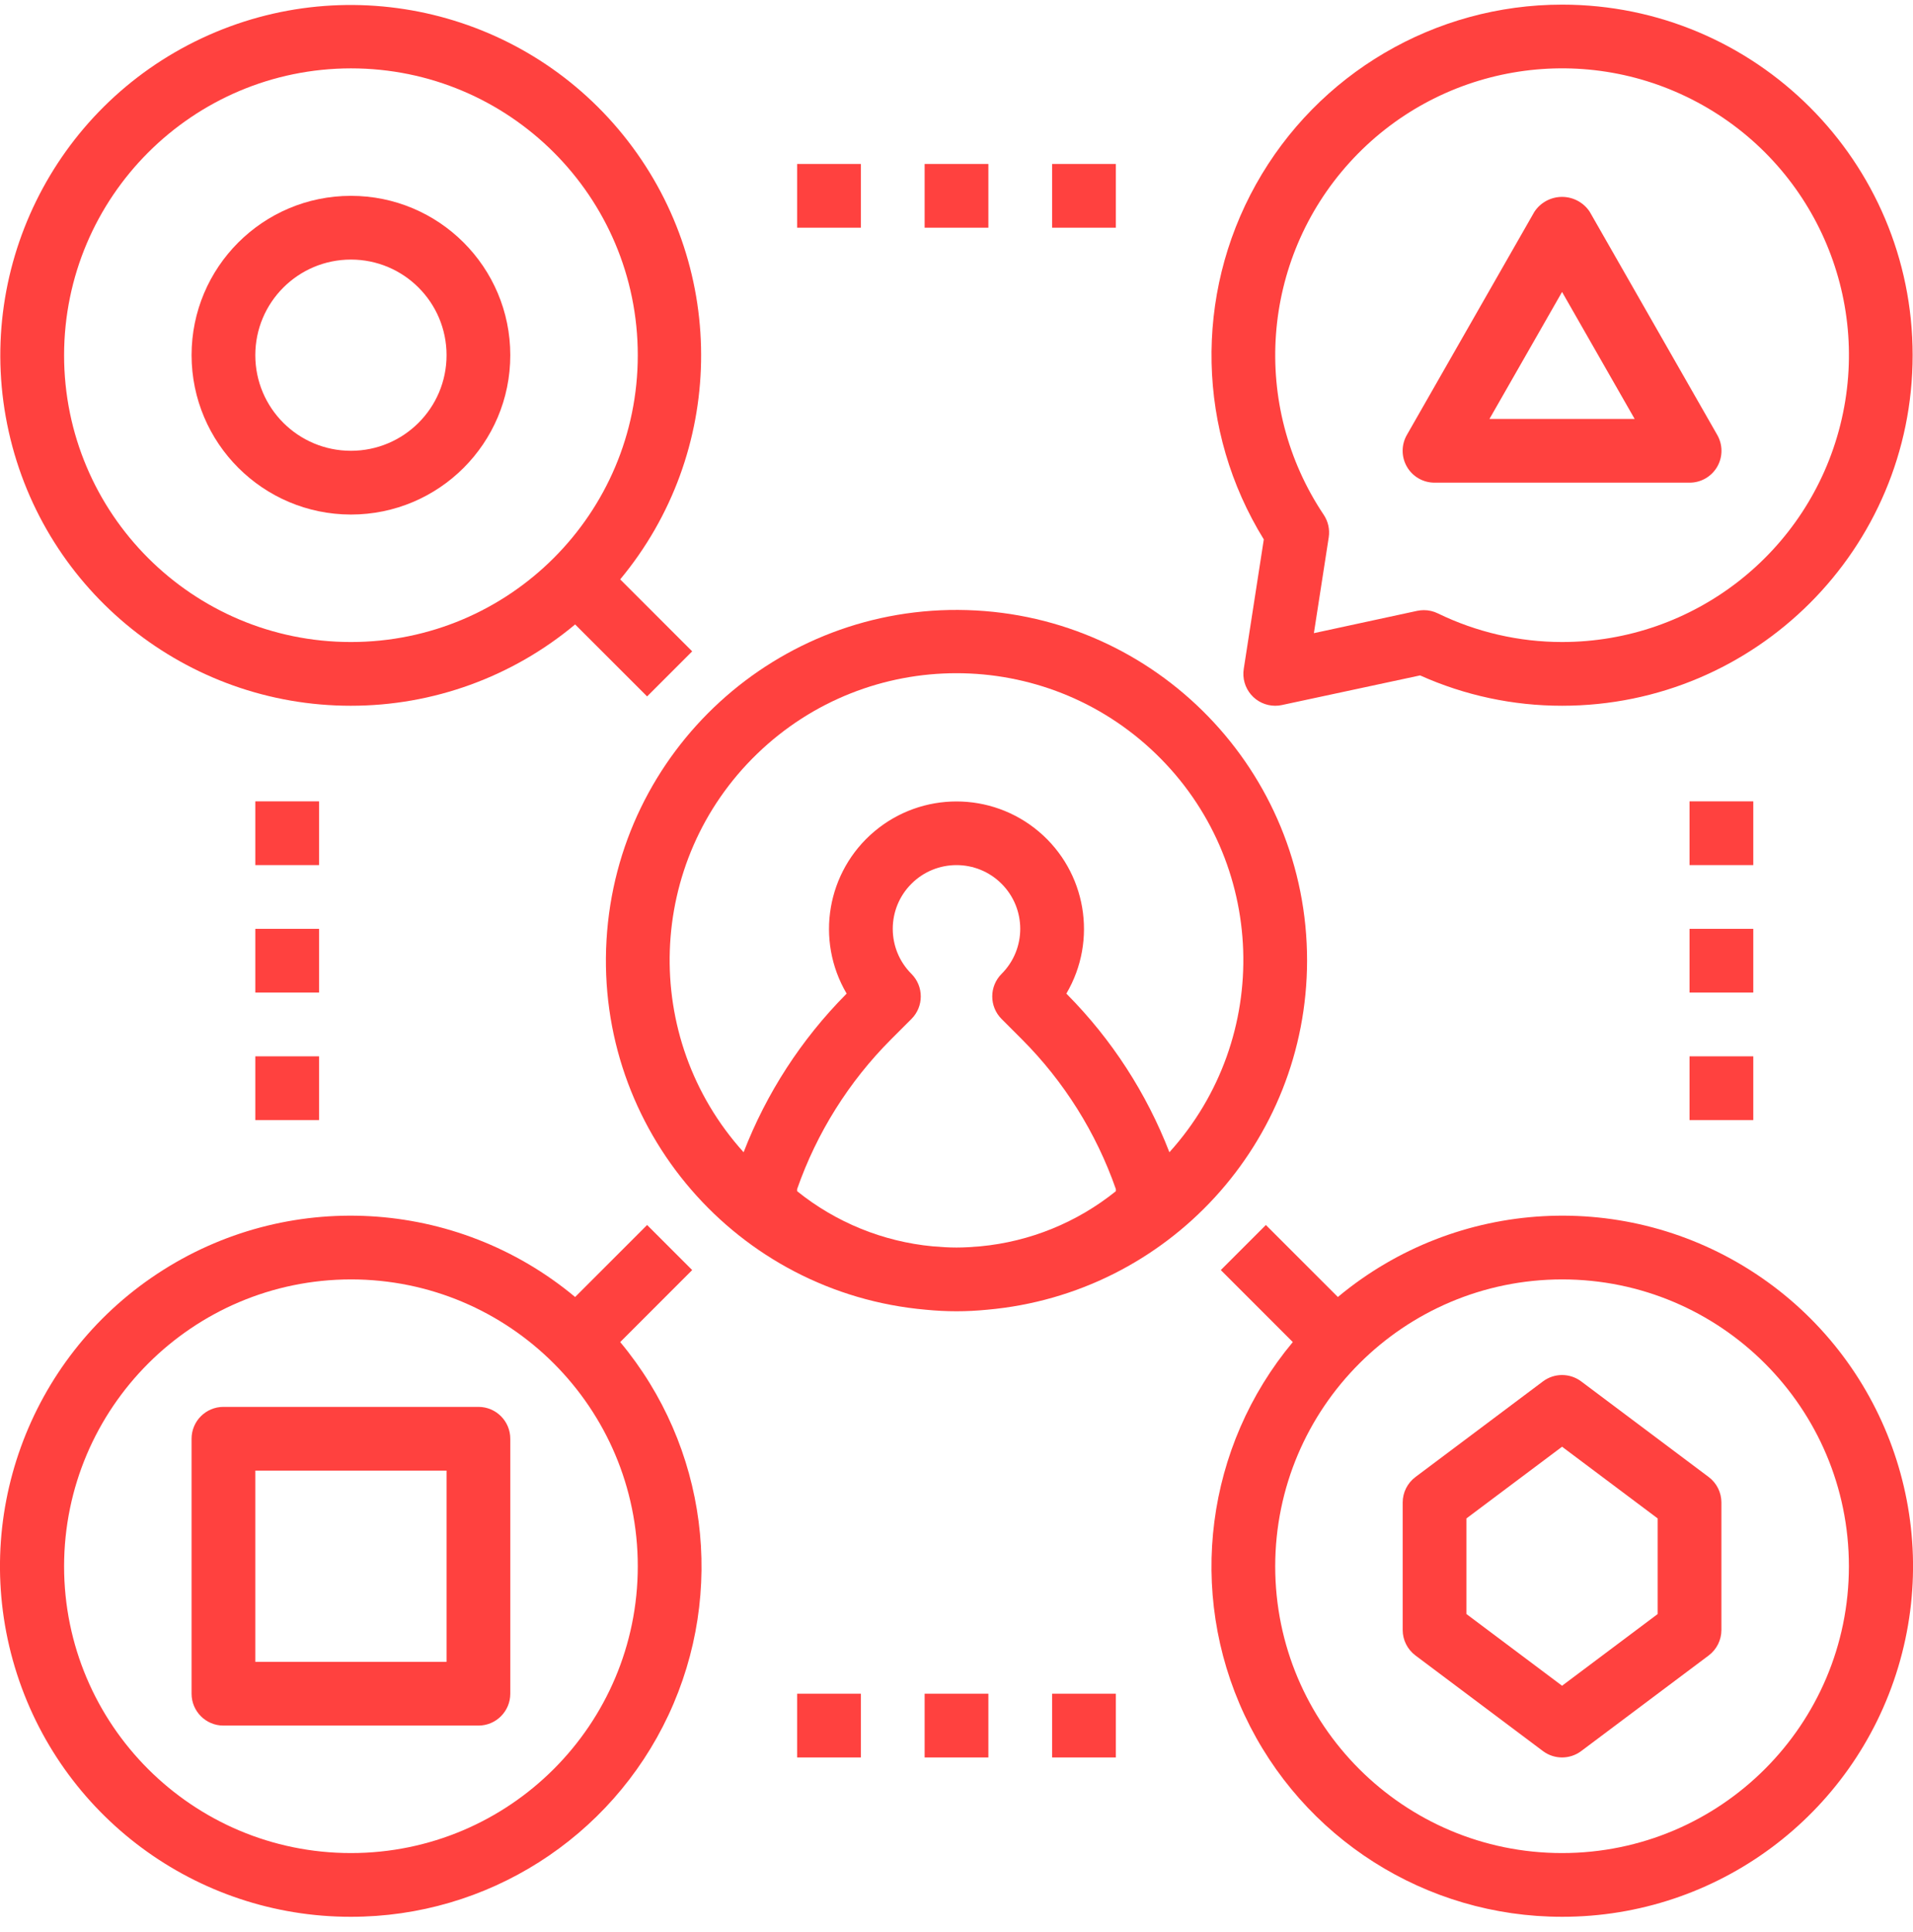
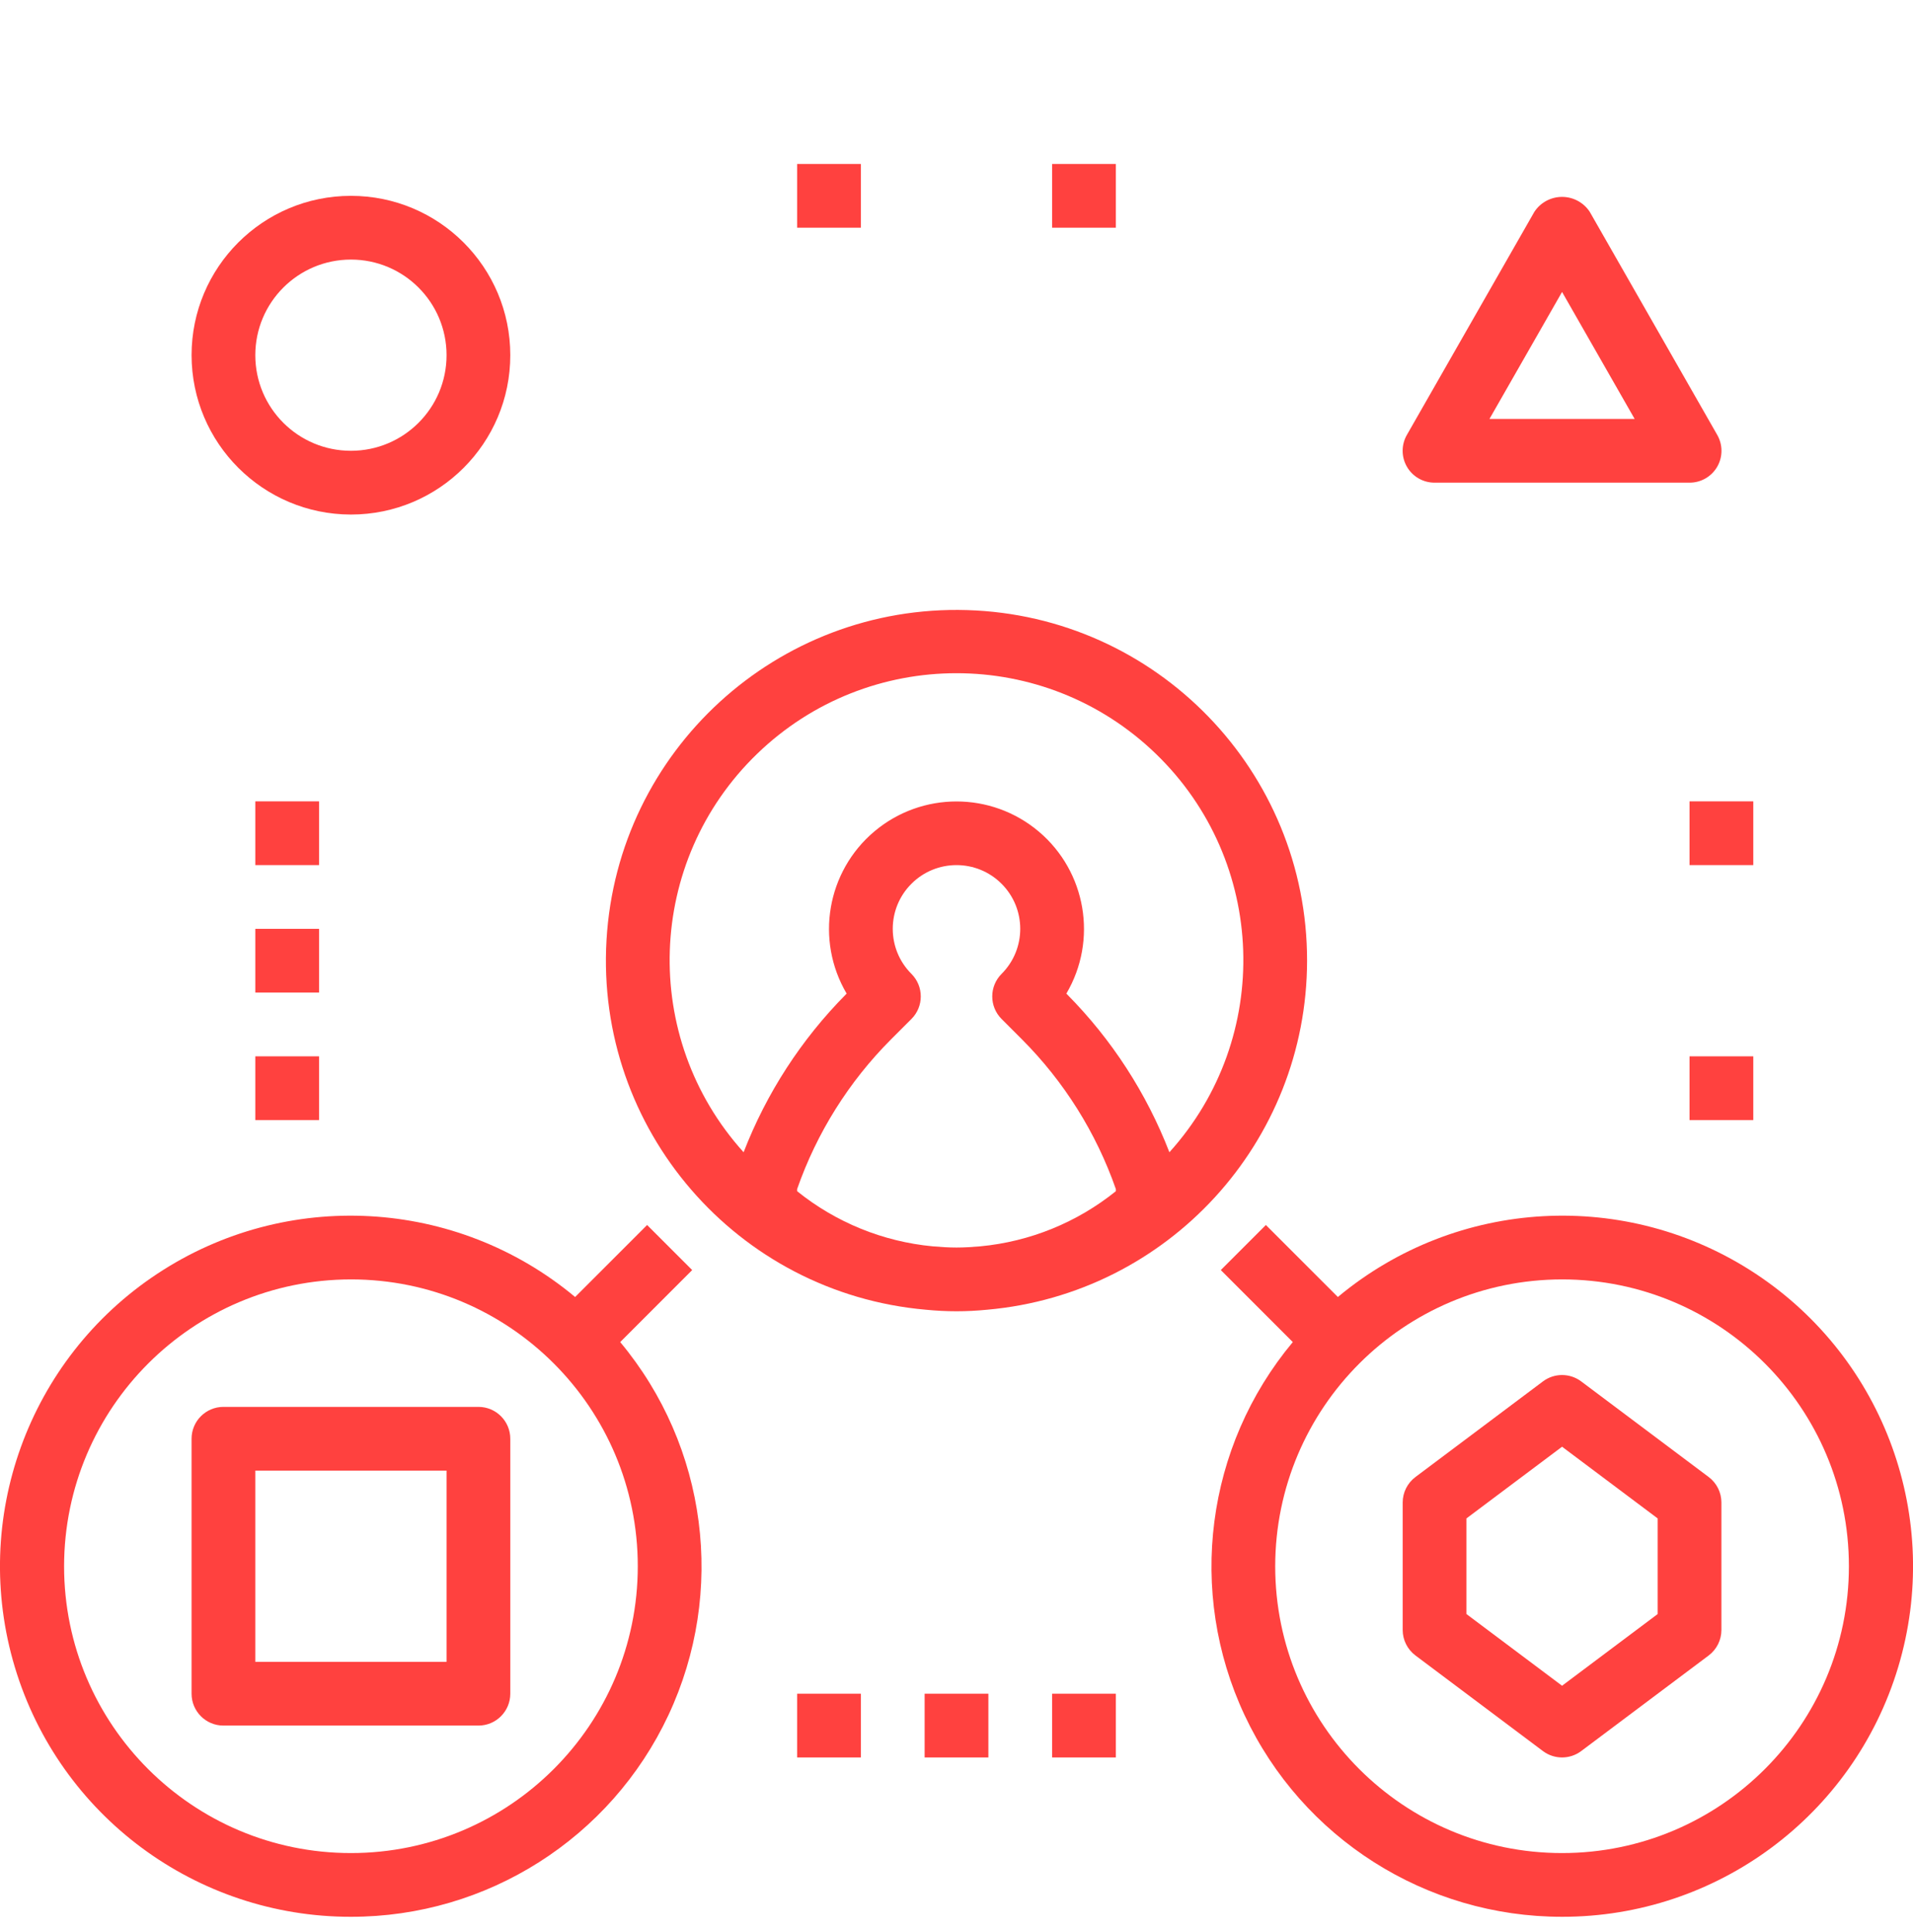
<svg xmlns="http://www.w3.org/2000/svg" xmlns:ns1="http://www.serif.com/" width="100%" height="100%" viewBox="0 0 100 101" version="1.1" xml:space="preserve" style="fill-rule:evenodd;clip-rule:evenodd;stroke-linejoin:round;stroke-miterlimit:2;">
  <clipPath id="_clip1">
    <rect id="_007-user-experience" ns1:id="007-user-experience" x="0" y="0.206" width="100" height="100" />
  </clipPath>
  <g clip-path="url(#_clip1)">
    <path d="M18.345,100.205c7.11,0.006 13.581,-4.106 16.597,-10.544c3.016,-6.439 2.033,-14.042 -2.522,-19.501l3.763,-3.764l-2.356,-2.356l-3.763,3.764c-6.215,-5.183 -15.094,-5.676 -21.844,-1.213c-6.751,4.463 -9.775,12.825 -7.441,20.574c2.333,7.748 9.474,13.048 17.566,13.04Zm0,-33.321c8.281,0 14.994,6.714 14.994,14.995c0,8.281 -6.713,14.994 -14.994,14.994c-8.281,0 -14.995,-6.713 -14.995,-14.994c0.01,-8.278 6.717,-14.985 14.995,-14.995Z" style="fill:#ff413f;fill-rule:nonzero;" />
-     <path d="M18.345,36.895c4.284,0.002 8.433,-1.503 11.719,-4.251l3.763,3.763l2.356,-2.356l-3.763,-3.763c5.485,-6.599 5.654,-16.122 0.406,-22.912c-5.249,-6.789 -14.507,-9.025 -22.276,-5.378c-7.768,3.647 -11.962,12.199 -10.092,20.574c1.871,8.375 9.306,14.328 17.887,14.323Zm0,-33.321c8.281,0 14.994,6.714 14.994,14.994c0,8.282 -6.713,14.995 -14.994,14.995c-8.281,0 -14.995,-6.713 -14.995,-14.995c0.01,-8.277 6.717,-14.984 14.995,-14.994Z" style="fill:#ff413f;fill-rule:nonzero;" />
    <path d="M68.326,50.223c0.007,-9.914 -7.873,-18.036 -17.783,-18.329c-9.91,-0.294 -18.257,7.347 -18.838,17.244c-0.581,9.898 6.814,18.463 16.69,19.331c0.532,0.052 1.067,0.081 1.605,0.081c0.538,0 1.073,-0.029 1.605,-0.081c9.454,-0.839 16.708,-8.753 16.721,-18.246Zm-9.996,12.05c-2.028,1.634 -4.492,2.637 -7.086,2.882c-0.411,0.035 -0.824,0.063 -1.244,0.063c-0.42,0 -0.833,-0.028 -1.244,-0.063c-2.594,-0.245 -5.058,-1.248 -7.087,-2.882l0,-0.111c1.027,-2.941 2.703,-5.615 4.904,-7.821l1.072,-1.072c0.65,-0.651 0.65,-1.705 0,-2.356c-1.302,-1.301 -1.303,-3.411 -0.001,-4.712c1.301,-1.301 3.411,-1.301 4.712,0c1.301,1.301 1.301,3.411 0,4.712c-0.65,0.651 -0.65,1.705 0,2.356l1.071,1.072c2.2,2.206 3.876,4.88 4.903,7.821l0,0.111Zm-2.547,-10.288l-0.04,-0.042c1.648,-2.799 1.037,-6.379 -1.445,-8.474c-2.483,-2.095 -6.113,-2.095 -8.596,0c-2.483,2.095 -3.093,5.675 -1.445,8.474l-0.04,0.042c-2.33,2.353 -4.151,5.163 -5.346,8.252c-5.417,-6 -5.104,-15.213 0.708,-20.83c5.812,-5.618 15.03,-5.618 20.842,0c5.812,5.617 6.125,14.83 0.708,20.83c-1.196,-3.089 -3.015,-5.899 -5.346,-8.252Z" style="fill:#ff413f;fill-rule:nonzero;" />
    <path d="M18.345,26.899c4.601,0 8.33,-3.73 8.33,-8.331c0,-4.6 -3.729,-8.33 -8.33,-8.33c-4.601,0 -8.331,3.73 -8.331,8.33c0.006,4.599 3.733,8.326 8.331,8.331Zm0,-13.329c2.761,0 4.998,2.238 4.998,4.998c0,2.761 -2.237,4.998 -4.998,4.998c-2.761,0 -4.999,-2.237 -4.999,-4.998c0,-2.76 2.238,-4.998 4.999,-4.998Z" style="fill:#ff413f;fill-rule:nonzero;" />
    <path d="M11.68,90.209l13.329,0c0.92,0 1.666,-0.746 1.666,-1.666l0,-13.329c0,-0.92 -0.746,-1.666 -1.666,-1.666l-13.329,0c-0.92,0 -1.666,0.746 -1.666,1.666l0,13.329c0,0.92 0.746,1.666 1.666,1.666Zm1.666,-13.329l9.997,0l0,9.997l-9.997,0l0,-9.997Z" style="fill:#ff413f;fill-rule:nonzero;" />
    <path d="M83.101,11.071c-0.32,-0.486 -0.864,-0.778 -1.446,-0.778c-0.582,0 -1.125,0.292 -1.446,0.778l-6.664,11.662c-0.298,0.517 -0.298,1.152 0.001,1.668c0.298,0.516 0.849,0.833 1.445,0.832l13.328,0c0.596,0.001 1.147,-0.316 1.446,-0.832c0.298,-0.516 0.298,-1.151 0,-1.668l-6.664,-11.662Zm-5.24,10.829l3.794,-6.637l3.794,6.637l-7.588,0Z" style="fill:#ff413f;fill-rule:nonzero;" />
    <path d="M81.655,100.205c8.093,0.008 15.233,-5.292 17.567,-13.04c2.334,-7.749 -0.691,-16.111 -7.442,-20.574c-6.751,-4.463 -15.629,-3.97 -21.844,1.213l-3.764,-3.764l-2.356,2.356l3.764,3.764c-4.555,5.459 -5.538,13.062 -2.522,19.501c3.016,6.438 9.487,10.55 16.597,10.544Zm0,-33.321c8.281,0 14.994,6.714 14.994,14.995c0,8.281 -6.713,14.994 -14.994,14.994c-8.281,0 -14.995,-6.713 -14.995,-14.994c0.01,-8.278 6.717,-14.985 14.995,-14.995Z" style="fill:#ff413f;fill-rule:nonzero;" />
    <path d="M80.656,91.542c0.592,0.444 1.406,0.444 1.999,0l6.664,-4.998c0.42,-0.315 0.666,-0.809 0.666,-1.333l0,-6.665c0,-0.523 -0.246,-1.017 -0.666,-1.332l-6.664,-4.998c-0.593,-0.444 -1.407,-0.444 -1.999,0l-6.664,4.998c-0.42,0.315 -0.668,0.809 -0.668,1.332l0,6.665c0,0.524 0.248,1.018 0.668,1.333l6.664,4.998Zm-3.999,-12.163l4.998,-3.748l4.998,3.748l0,4.999l-4.998,3.748l-4.998,-3.748l0,-4.999Z" style="fill:#ff413f;fill-rule:nonzero;" />
    <rect x="13.346" y="41.893" width="3.332" height="3.332" style="fill:#ff413f;fill-rule:nonzero;" />
    <rect x="13.346" y="48.557" width="3.332" height="3.332" style="fill:#ff413f;fill-rule:nonzero;" />
    <rect x="13.346" y="55.222" width="3.332" height="3.332" style="fill:#ff413f;fill-rule:nonzero;" />
    <rect x="88.319" y="41.893" width="3.332" height="3.332" style="fill:#ff413f;fill-rule:nonzero;" />
-     <rect x="88.319" y="48.557" width="3.332" height="3.332" style="fill:#ff413f;fill-rule:nonzero;" />
    <rect x="88.319" y="55.222" width="3.332" height="3.332" style="fill:#ff413f;fill-rule:nonzero;" />
    <rect x="41.669" y="8.572" width="3.332" height="3.332" style="fill:#ff413f;fill-rule:nonzero;" />
-     <rect x="48.334" y="8.572" width="3.332" height="3.332" style="fill:#ff413f;fill-rule:nonzero;" />
    <rect x="54.998" y="8.572" width="3.332" height="3.332" style="fill:#ff413f;fill-rule:nonzero;" />
    <rect x="41.669" y="88.543" width="3.332" height="3.332" style="fill:#ff413f;fill-rule:nonzero;" />
    <rect x="48.334" y="88.543" width="3.332" height="3.332" style="fill:#ff413f;fill-rule:nonzero;" />
    <rect x="54.998" y="88.543" width="3.332" height="3.332" style="fill:#ff413f;fill-rule:nonzero;" />
-     <path d="M81.655,0.242c-6.644,0 -12.768,3.598 -16.004,9.401c-3.236,5.802 -3.078,12.903 0.413,18.556l-1.049,6.775c-0.074,0.481 0.065,0.97 0.381,1.339c0.317,0.37 0.779,0.582 1.264,0.582c0.117,0.001 0.235,-0.011 0.348,-0.037l7.227,-1.549c2.333,1.047 4.862,1.588 7.42,1.586c10.121,0 18.326,-8.205 18.326,-18.327c0,-10.121 -8.205,-18.326 -18.326,-18.326Zm0,33.321c-2.251,-0.001 -4.473,-0.513 -6.498,-1.499c-0.225,-0.11 -0.473,-0.167 -0.725,-0.167c-0.116,0.001 -0.233,0.013 -0.348,0.036l-5.402,1.167l0.776,-5.008c0.063,-0.413 -0.03,-0.835 -0.264,-1.183c-3.826,-5.717 -3.271,-13.304 1.346,-18.404c4.617,-5.1 12.111,-6.404 18.179,-3.163c6.068,3.241 9.153,10.194 7.482,16.868c-1.67,6.673 -7.666,11.354 -14.546,11.353Z" style="fill:#ff413f;fill-rule:nonzero;" />
  </g>
</svg>